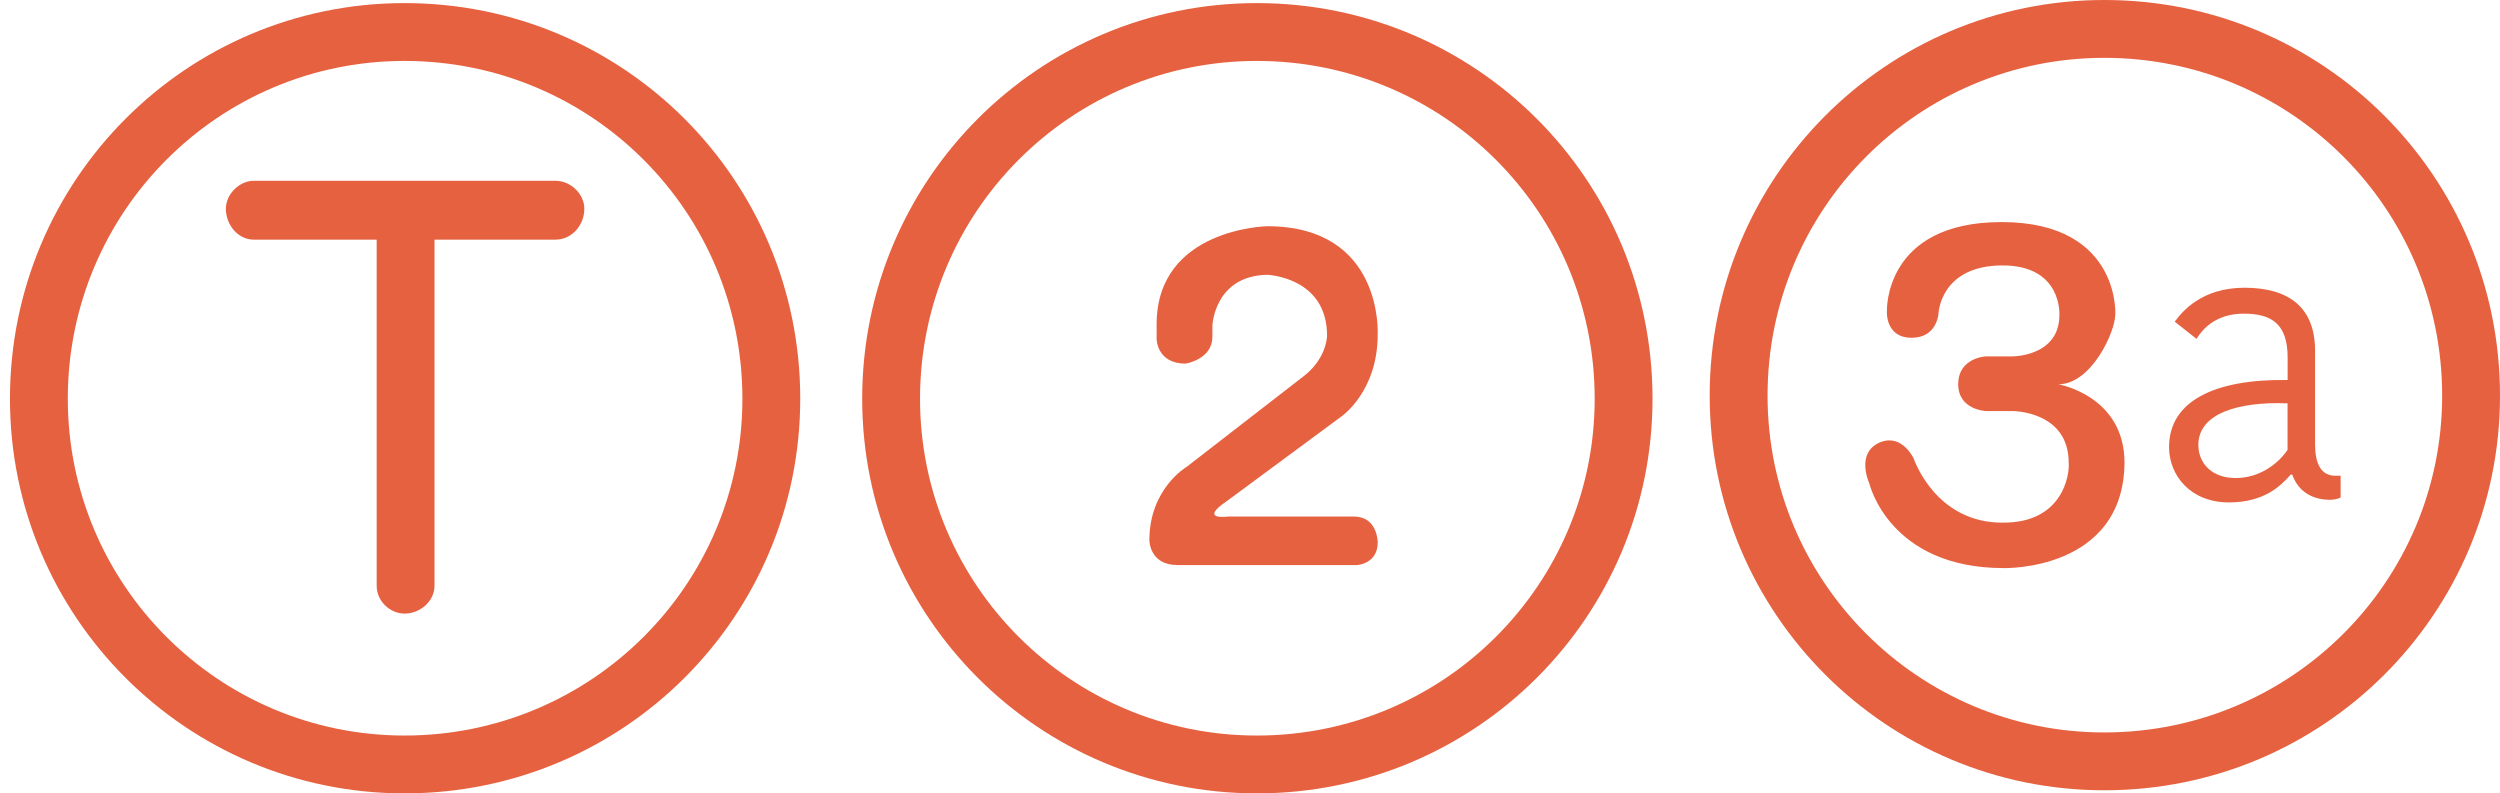
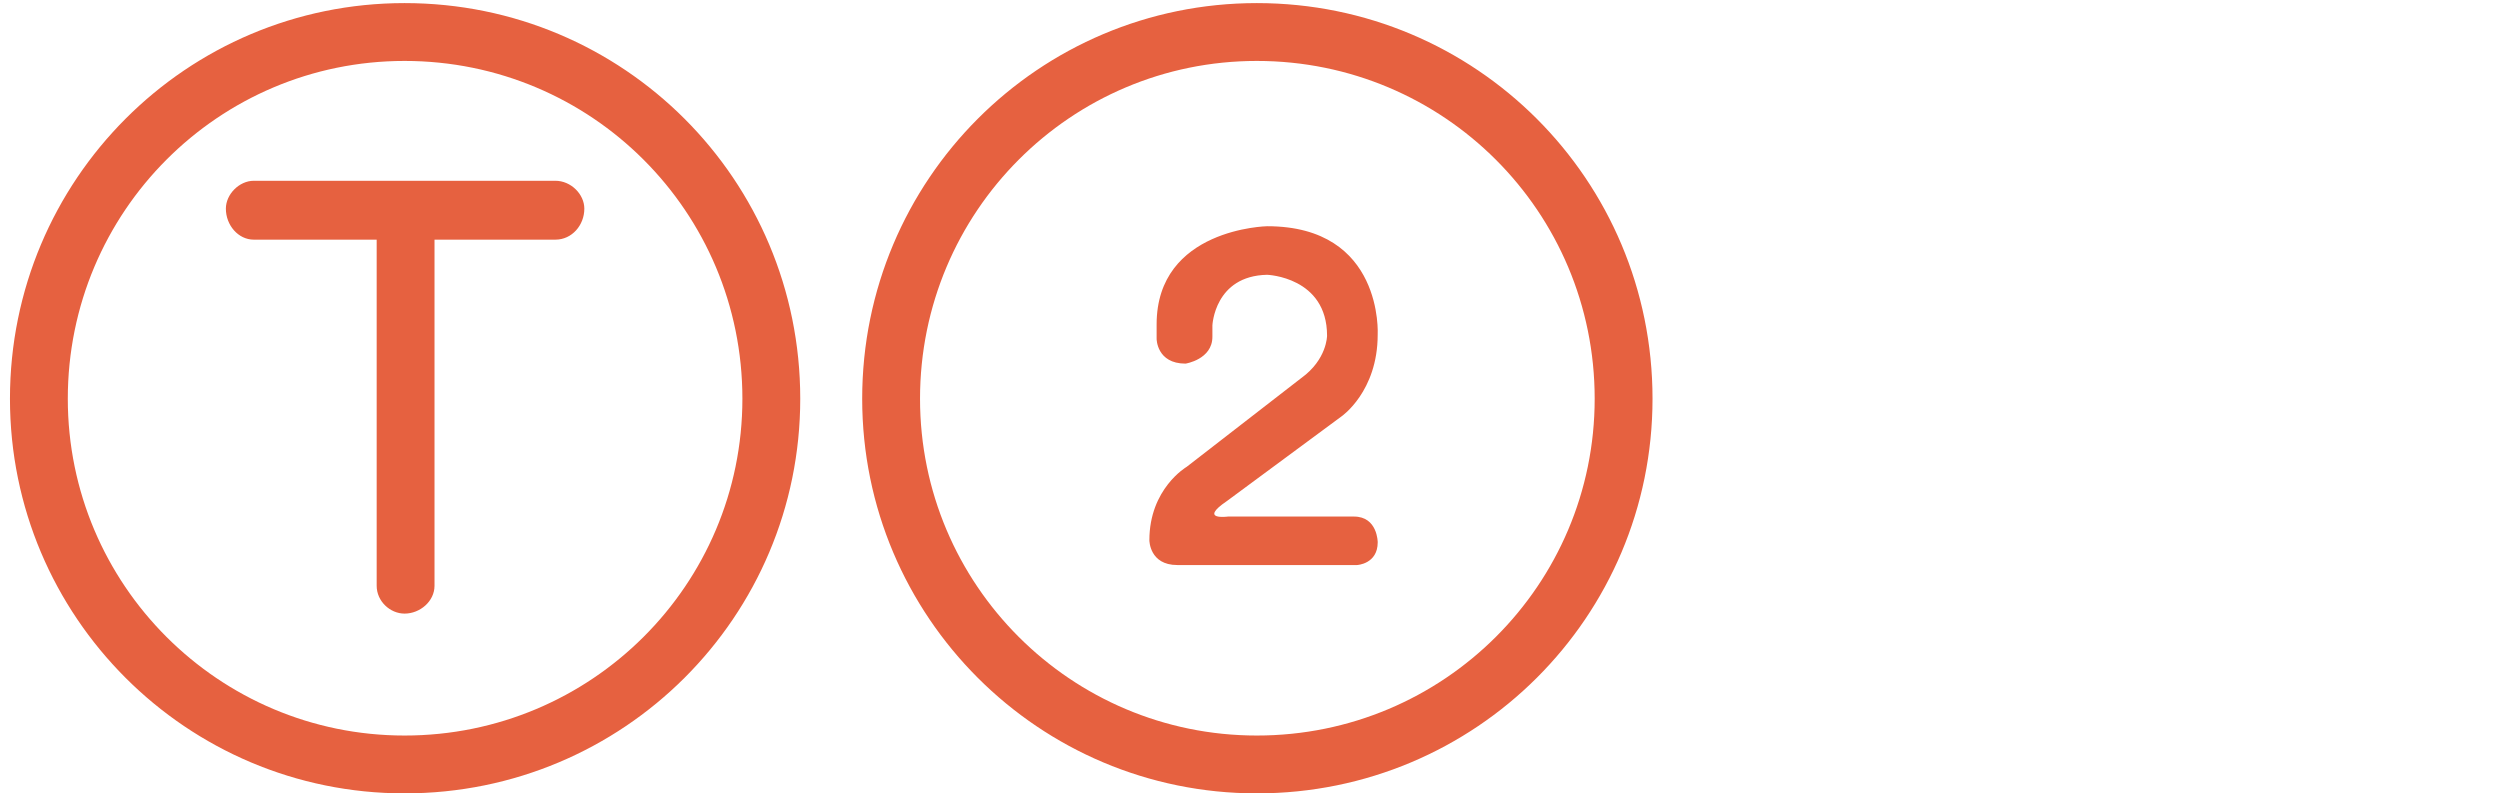
<svg xmlns="http://www.w3.org/2000/svg" version="1.1" id="Calque_1" x="0px" y="0px" width="99.404px" height="31.546px" viewBox="0 0 99.404 31.546" enable-background="new 0 0 99.404 31.546" xml:space="preserve">
-   <path fill="#E66140" d="M99.404,15.731C99.404,7.023,92.381,0,83.672,0C75.005,0,67.98,7.023,67.98,15.731  c0,8.668,7.025,15.692,15.692,15.692C92.381,31.423,99.404,24.399,99.404,15.731 M97.104,15.731c0,7.394-5.998,13.392-13.433,13.392  c-7.394,0-13.39-5.998-13.39-13.392c0-7.435,5.996-13.431,13.39-13.431C91.106,2.3,97.104,8.296,97.104,15.731 M84.474,18.401  c0-2.67-2.63-3.121-2.63-3.121c1.316,0,2.259-2.095,2.259-2.752c0,0.246,0.37-3.698-4.517-3.698c-4.684,0-4.559,3.532-4.559,3.532  s-0.084,1.068,0.985,1.068c1.027,0,1.068-0.985,1.068-0.985s0.082-1.891,2.546-1.891c2.384,0,2.259,1.973,2.259,1.973  c0,1.643-1.848,1.643-1.848,1.643h-1.068c0,0-1.107,0.041-1.107,1.109c0,1.025,1.107,1.066,1.107,1.066h1.068  c0,0,2.218,0,2.218,2.054c0.041,0.493-0.246,2.382-2.587,2.382c-2.711,0.041-3.575-2.546-3.575-2.546s-0.451-0.986-1.314-0.657  c-1.027,0.41-0.452,1.642-0.452,1.642s0.78,3.368,5.341,3.368C79.668,22.591,84.433,22.715,84.474,18.401" />
-   <path fill="#E66140" d="M90.958,16.037c-1.984-0.075-3.548,0.41-3.548,1.652c0,0.729,0.531,1.319,1.486,1.319  c0.94,0,1.682-0.56,2.061-1.121V16.037z M92.051,13.945v3.73c0,0.742,0.227,1.242,0.804,1.242h0.212v0.865  c-0.106,0.06-0.273,0.09-0.425,0.09c-0.819,0-1.304-0.44-1.5-1.002h-0.06c-0.396,0.456-1.063,1.107-2.457,1.107  c-1.531,0-2.38-1.077-2.38-2.198c0-1.819,1.788-2.713,4.715-2.669v-0.894c0-1.35-0.652-1.744-1.744-1.744  c-1.106,0-1.636,0.607-1.879,1.002l-0.865-0.683c0.288-0.394,1.063-1.35,2.775-1.35C91.003,11.443,92.051,12.216,92.051,13.945" />
  <path fill="#E66140" d="M54.78,21.564c0,0,0-1.025-0.944-1.025h-5.012c0,0-1.191,0.164-0.041-0.616l4.559-3.368  c0,0,1.437-0.986,1.437-3.246c0,0,0.247-4.314-4.394-4.314c0,0-4.396,0.082-4.396,3.902v0.575c0,0,0,0.986,1.15,0.986  c0,0,1.068-0.164,1.068-1.068v-0.452c0,0,0.082-1.971,2.177-2.012c0,0,2.382,0.082,2.382,2.423c0,0,0,0.945-1.027,1.684  l-4.559,3.532c0,0-1.479,0.863-1.479,2.916c0,0,0,0.986,1.109,0.986h7.148C53.959,22.468,54.78,22.427,54.78,21.564 M63.407,15.854  c0,7.394-5.998,13.392-13.433,13.392c-7.394,0-13.392-5.998-13.392-13.392c0-7.435,5.998-13.431,13.392-13.431  C57.409,2.424,63.407,8.42,63.407,15.854 M65.707,15.854c0-8.708-7.025-15.731-15.733-15.731c-8.667,0-15.692,7.023-15.692,15.731  c0,8.668,7.025,15.692,15.692,15.692C58.682,31.546,65.707,24.523,65.707,15.854 M14.977,23.291V9.529H10.09  c-0.616,0-1.109-0.575-1.109-1.232c0-0.575,0.534-1.109,1.109-1.109h11.994c0.616,0,1.15,0.534,1.15,1.109  c0,0.657-0.493,1.232-1.15,1.232h-4.807v13.762c0,0.616-0.575,1.107-1.191,1.107C15.511,24.398,14.977,23.907,14.977,23.291   M29.519,15.854c0,7.394-5.998,13.392-13.433,13.392c-7.394,0-13.39-5.998-13.39-13.392c0-7.435,5.996-13.431,13.39-13.431  C23.521,2.424,29.519,8.42,29.519,15.854 M31.819,15.854c0-8.708-7.023-15.731-15.733-15.731c-8.667,0-15.69,7.023-15.69,15.731  c0,8.668,7.023,15.692,15.69,15.692C24.796,31.546,31.819,24.523,31.819,15.854" />
  <g>
</g>
  <g>
</g>
  <g>
</g>
  <g>
</g>
  <g>
</g>
  <g>
</g>
  <g>
</g>
  <g>
</g>
  <g>
</g>
  <g>
</g>
  <g>
</g>
  <g>
</g>
  <g>
</g>
  <g>
</g>
  <g>
</g>
</svg>